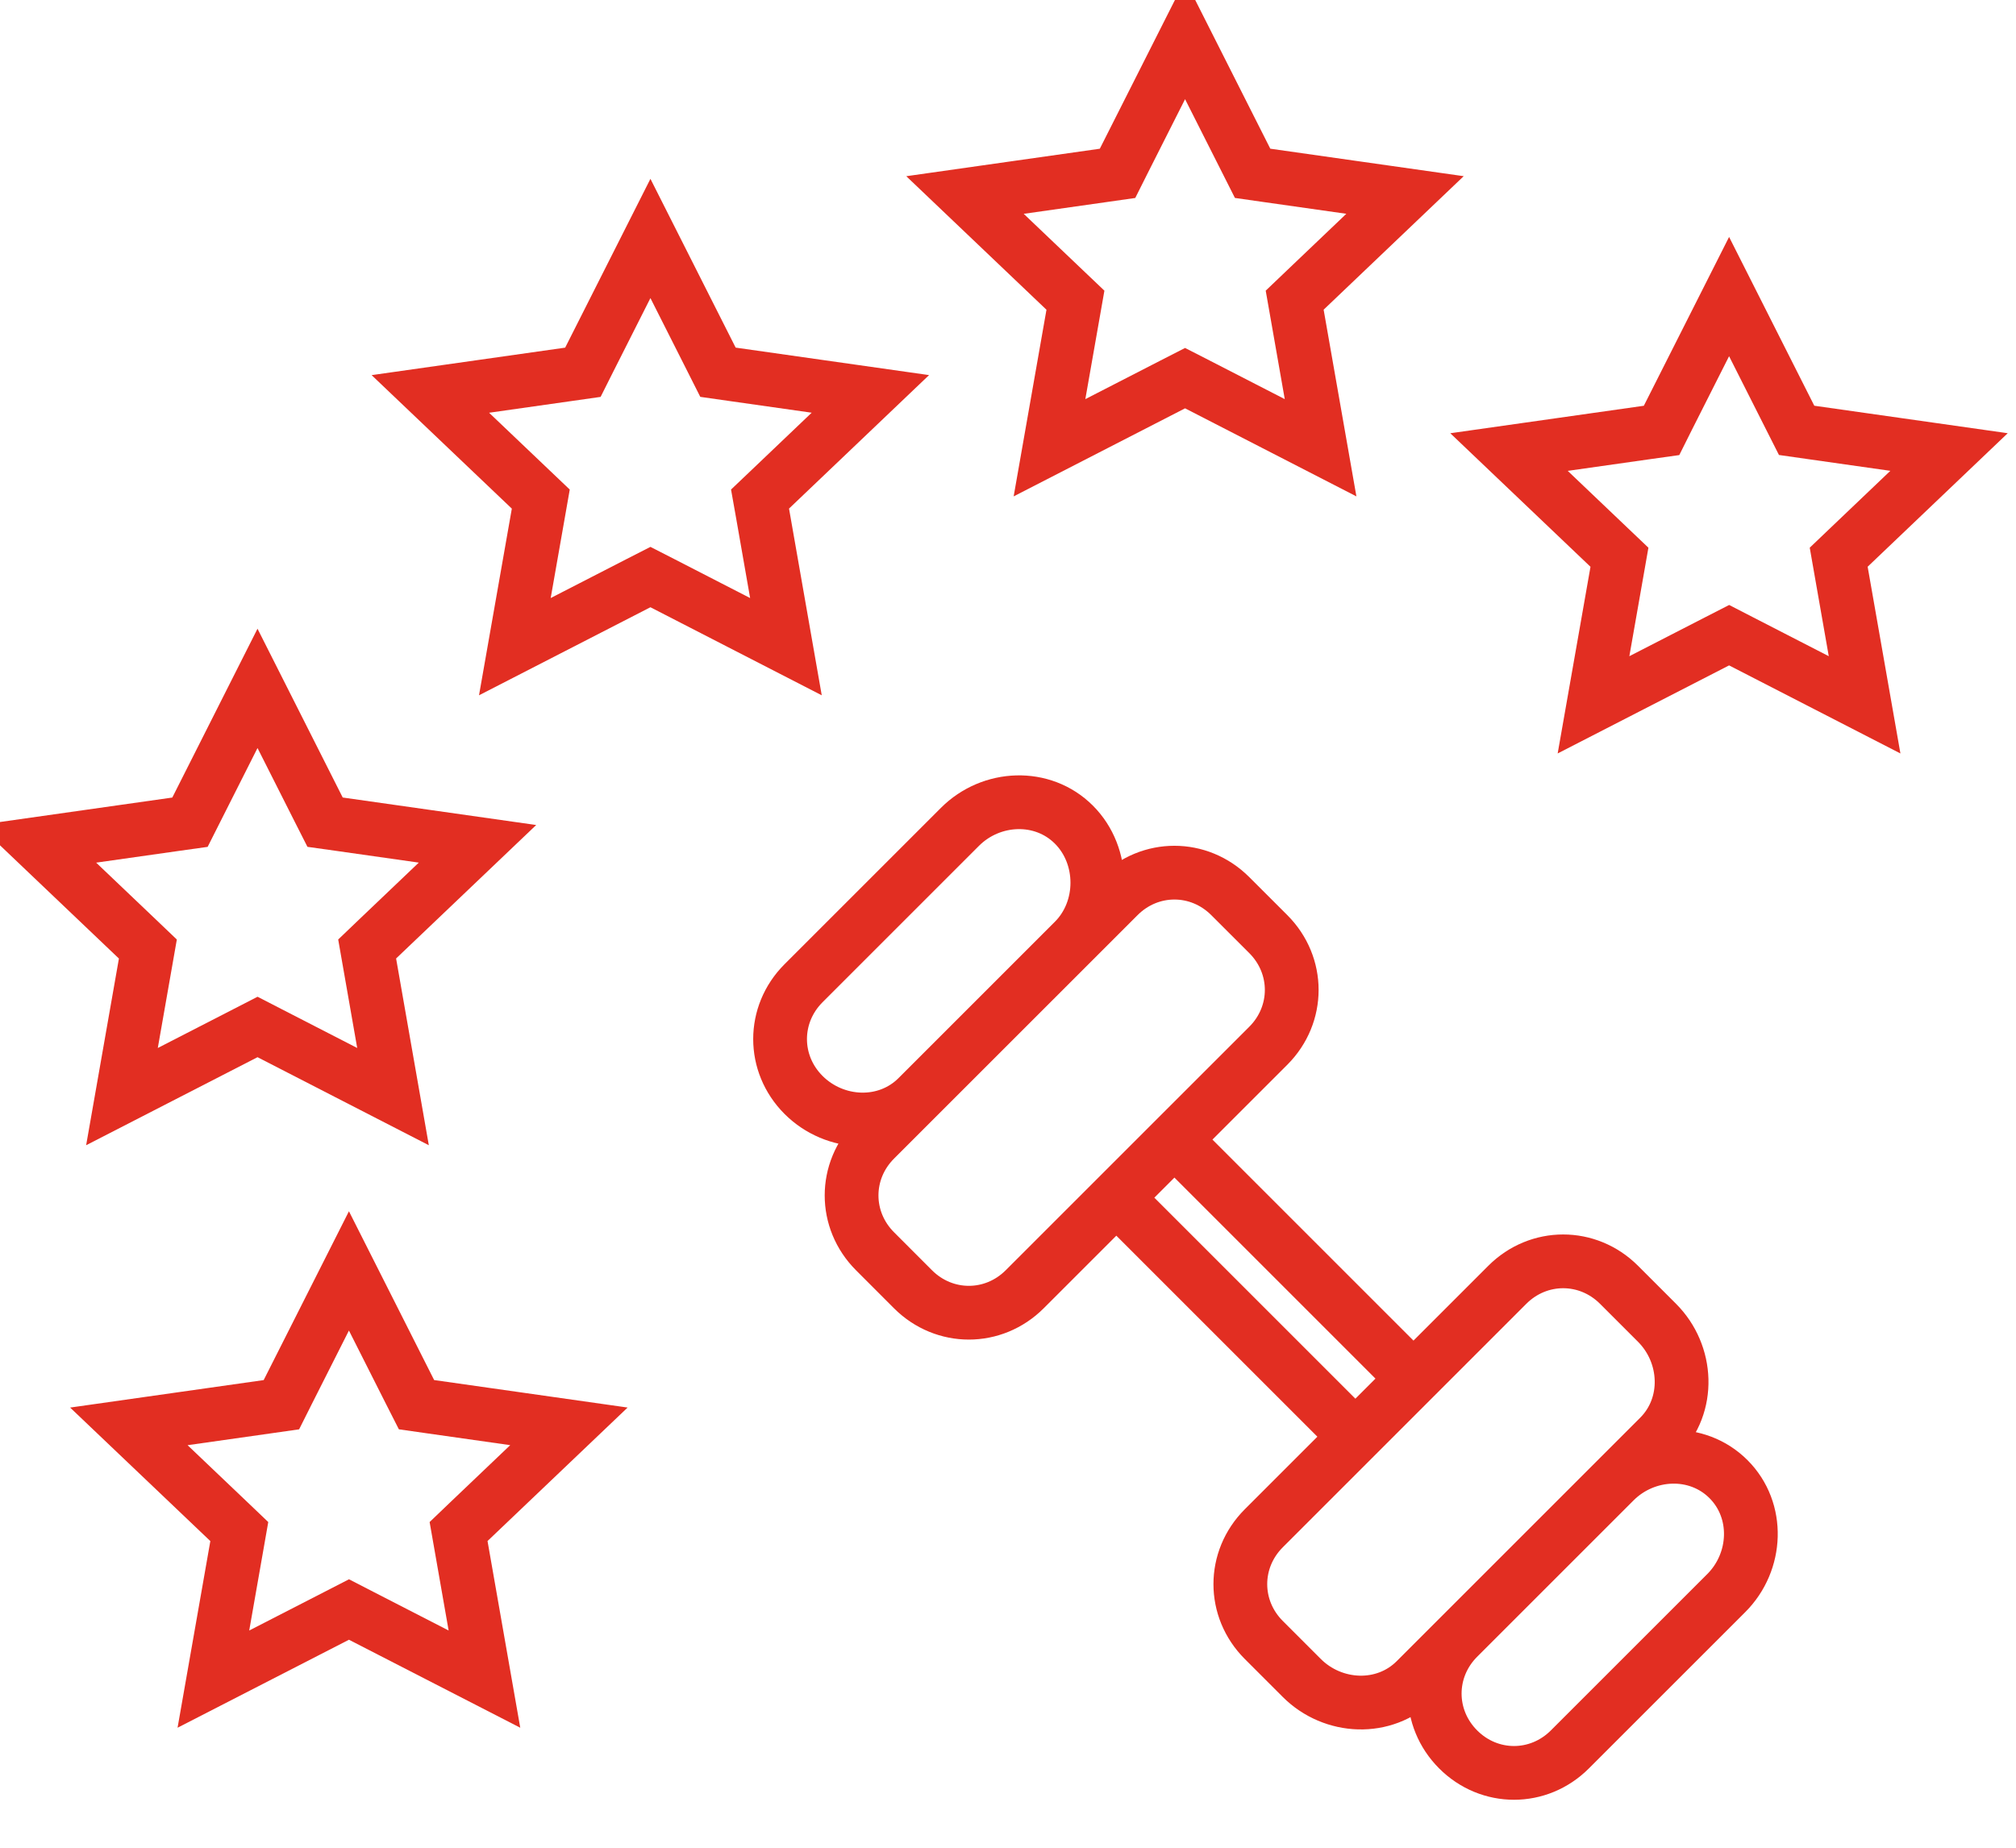
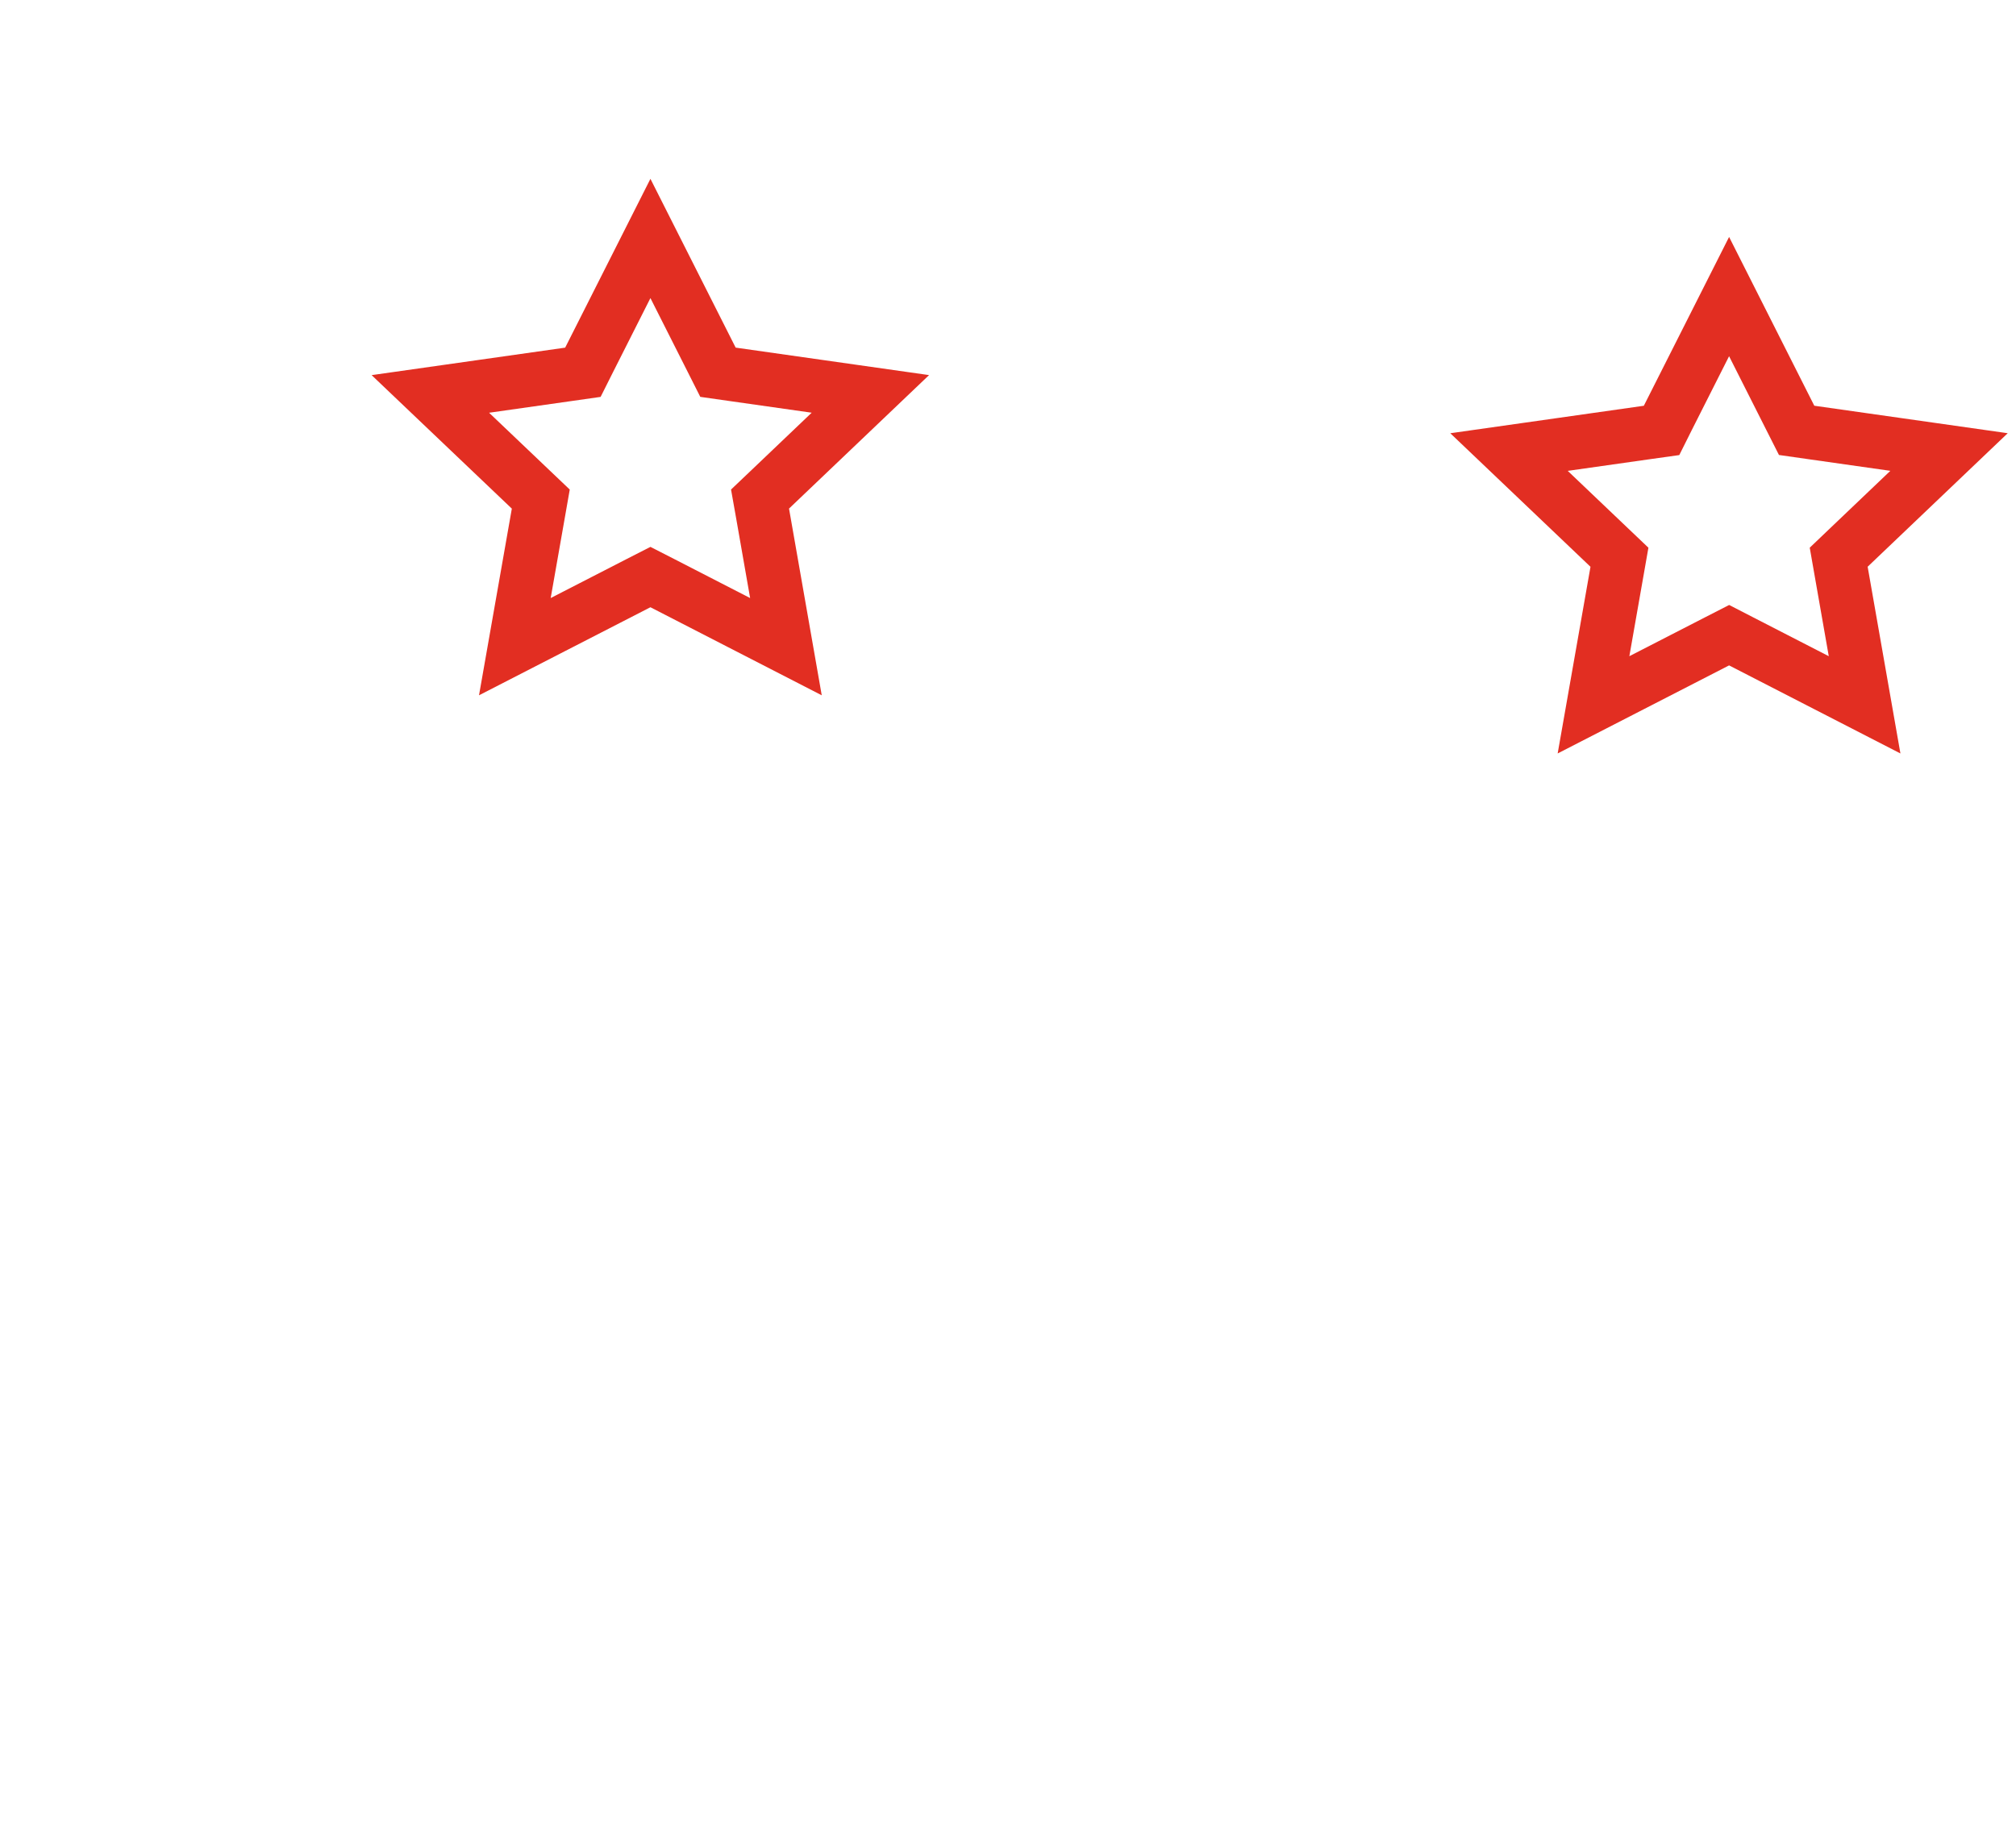
<svg xmlns="http://www.w3.org/2000/svg" width="60" height="55" viewBox="0 0 60 55" fill="none">
  <path d="M21.18 10.707L21.368 11.08L21.781 11.139L25.904 11.725L22.93 14.56L22.62 14.855L22.695 15.277L23.391 19.249L19.724 17.364L19.358 17.177L18.992 17.364L15.323 19.249L16.021 15.278L16.095 14.856L15.784 14.56L12.808 11.726L16.934 11.14L17.348 11.081L17.535 10.708L19.358 7.098L21.18 10.707Z" stroke="#E22E22" stroke-width="1.6" />
-   <path d="M9.486 24.1L9.675 24.473L10.088 24.531L14.211 25.117L11.236 27.952L10.927 28.248L11.001 28.67L11.697 32.642L8.03 30.757L7.665 30.569L7.299 30.757L3.63 32.642L4.327 28.671L4.401 28.249L4.091 27.953L1.114 25.118L5.24 24.532L5.654 24.474L5.842 24.101L7.664 20.49L9.486 24.1Z" stroke="#E22E22" stroke-width="1.6" />
-   <path d="M37.092 4.786L37.28 5.159L37.693 5.218L41.816 5.804L38.842 8.639L38.532 8.935L38.606 9.356L39.303 13.328L35.636 11.443L35.27 11.256L34.904 11.443L31.235 13.328L31.933 9.357L32.007 8.936L31.696 8.64L28.72 5.805L32.846 5.219L33.26 5.16L33.447 4.787L35.27 1.177L37.092 4.786Z" stroke="#E22E22" stroke-width="1.6" />
  <path d="M53.283 12.438L53.471 12.81L53.884 12.869L58.007 13.455L55.033 16.29L54.723 16.586L54.797 17.008L55.494 20.98L51.827 19.095L51.462 18.907L51.095 19.095L47.426 20.98L48.124 17.009L48.198 16.587L47.887 16.291L44.911 13.456L49.037 12.87L49.451 12.812L49.638 12.438L51.461 8.828L53.283 12.438Z" stroke="#E22E22" stroke-width="1.6" />
-   <path d="M12.207 41.44L12.396 41.812L12.809 41.871L16.932 42.457L13.957 45.292L13.648 45.588L13.722 46.01L14.418 49.981L10.751 48.097L10.386 47.909L10.02 48.097L6.351 49.981L7.048 46.011L7.122 45.589L6.812 45.293L3.835 42.458L7.961 41.872L8.375 41.813L8.562 41.44L10.385 37.83L12.207 41.44Z" stroke="#E22E22" stroke-width="1.6" />
-   <path d="M26.043 33.921C25.112 34.852 25.112 36.315 26.043 37.246L27.173 38.377C28.104 39.307 29.567 39.307 30.498 38.376M26.043 33.921L33.291 26.674M26.043 33.921L27.306 32.658M33.291 26.674C34.221 25.743 35.684 25.743 36.615 26.674L37.746 27.804C38.677 28.735 38.677 30.198 37.746 31.129M33.291 26.674L31.961 28.003M37.746 31.129L30.498 38.376M37.746 31.129L34.953 33.921M30.498 38.376L33.224 35.65M31.961 28.003C32.892 27.073 32.892 25.477 31.961 24.546C31.03 23.615 29.5 23.681 28.57 24.612L23.915 29.267C22.984 30.198 22.984 31.661 23.915 32.592C24.846 33.522 26.375 33.589 27.306 32.658M31.961 28.003L27.306 32.658M40.339 42.765L33.224 35.65M40.339 42.765L42.068 41.036M40.339 42.765L37.613 45.491M33.224 35.65L34.953 33.921M34.953 33.921L42.068 41.036M42.068 41.036L44.861 38.243M42.134 50.013C41.203 50.944 39.674 50.877 38.743 49.946L37.613 48.816C36.682 47.885 36.682 46.422 37.613 45.491M42.134 50.013L49.382 42.765M42.134 50.013L43.398 48.749M49.382 42.765C50.313 41.834 50.246 40.305 49.316 39.374L48.185 38.243C47.254 37.313 45.791 37.313 44.861 38.243M49.382 42.765L48.052 44.095M44.861 38.243L37.613 45.491M48.052 44.095C48.983 43.164 50.512 43.097 51.443 44.028C52.374 44.959 52.308 46.489 51.377 47.42L46.722 52.074C45.791 53.005 44.328 53.005 43.398 52.074C42.467 51.143 42.467 49.68 43.398 48.749M48.052 44.095L43.398 48.749" stroke="#E22E22" stroke-width="1.6" stroke-miterlimit="10" stroke-linecap="round" stroke-linejoin="round" />
</svg>